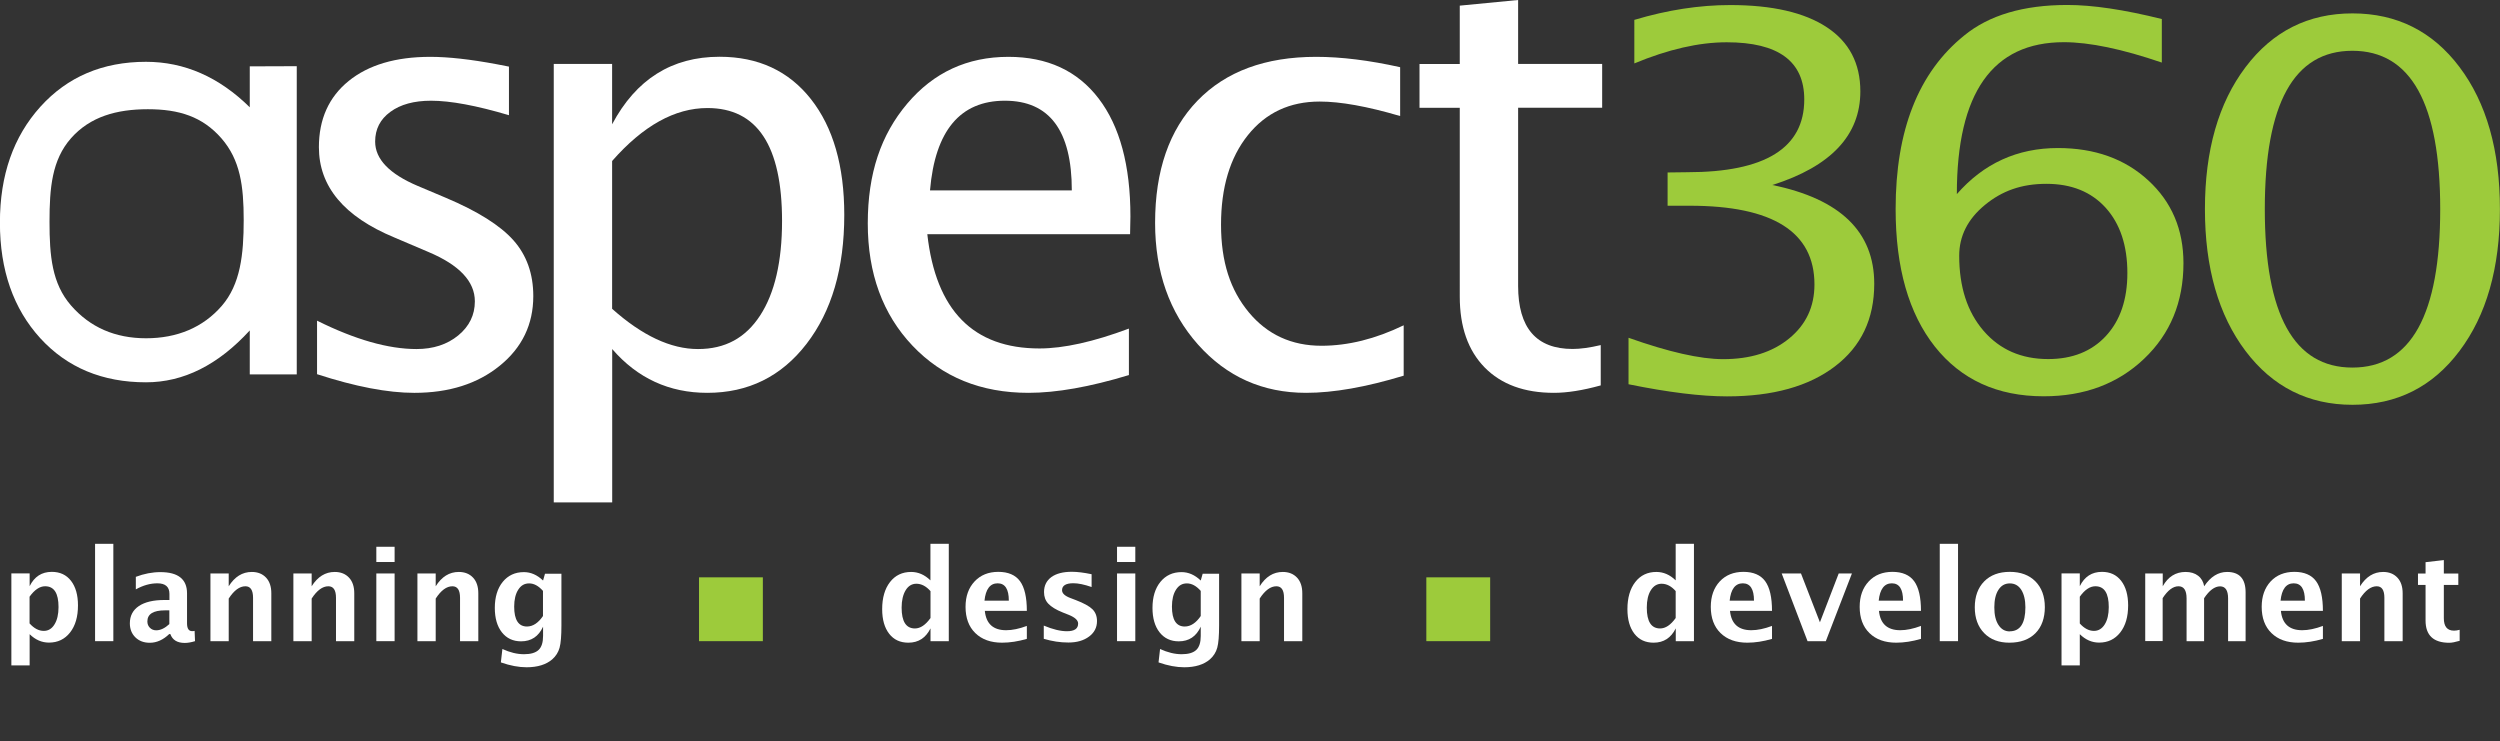
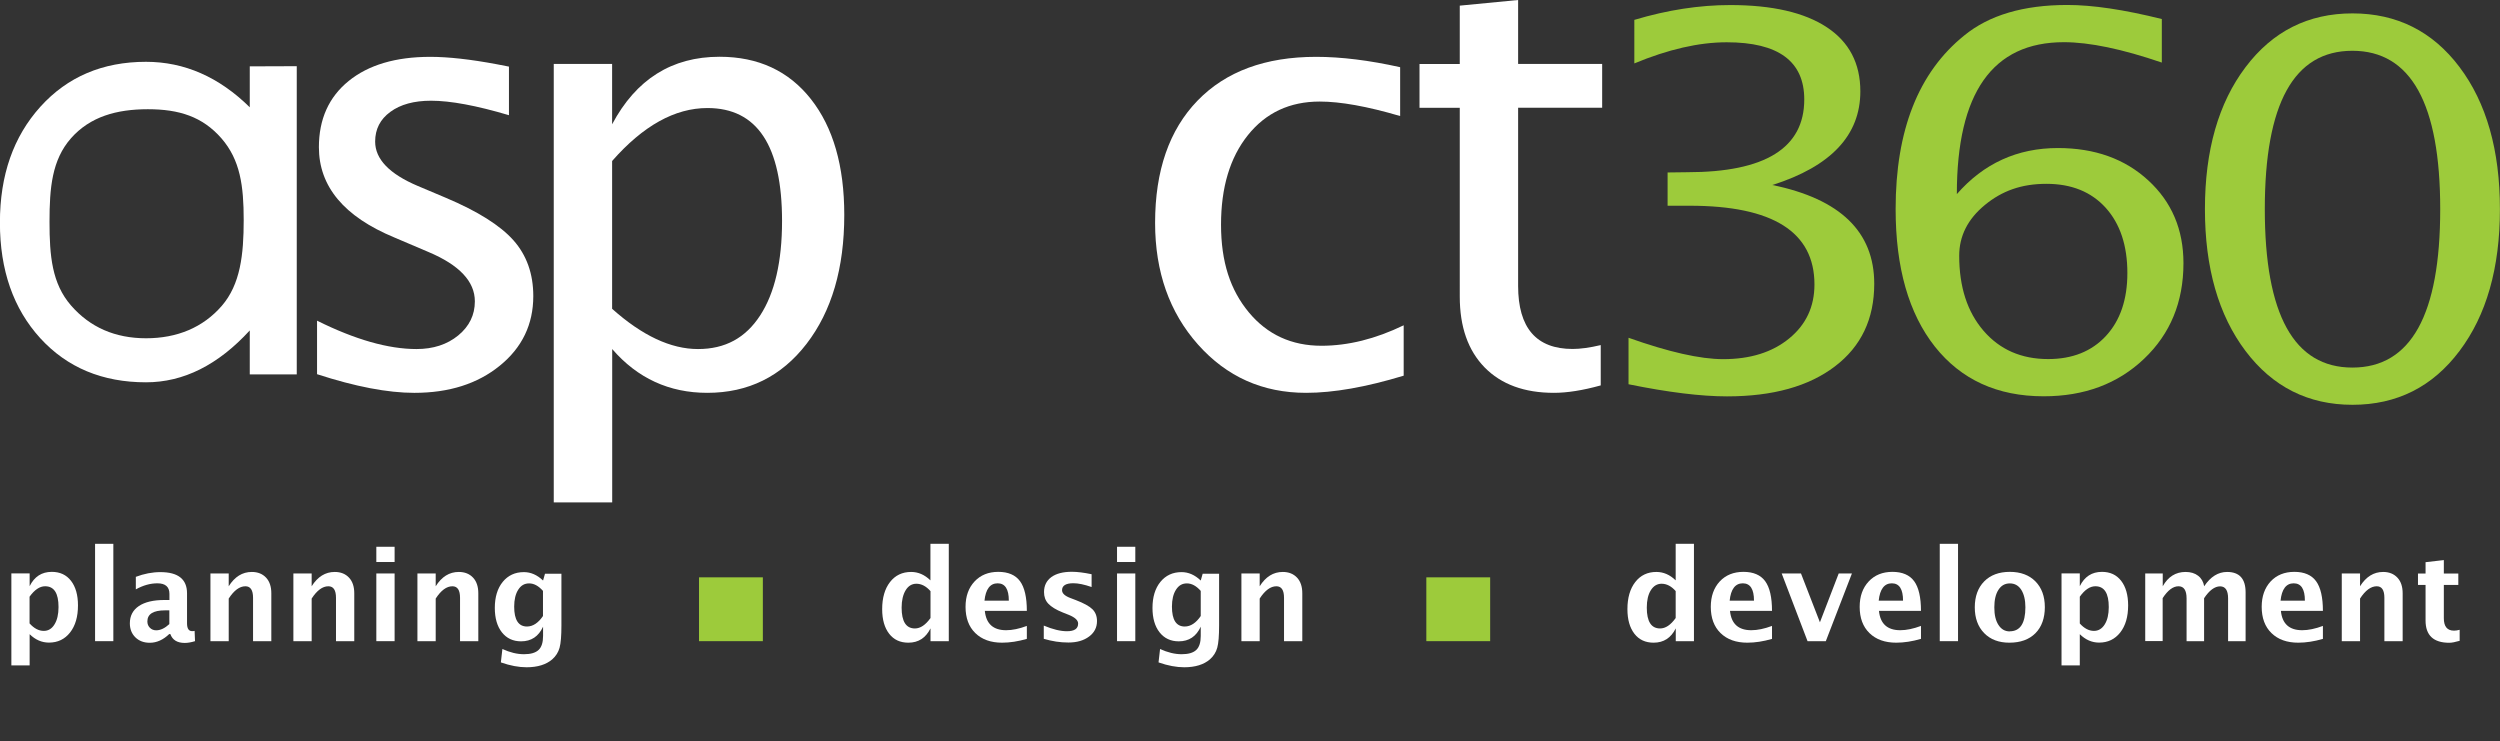
<svg xmlns="http://www.w3.org/2000/svg" id="b" data-name="Layer 1" viewBox="0 0 296.88 88.04">
  <rect x="0" y="0" width="296.88" height="88.04" fill="#333333" stroke="none" />
  <defs>
    <style>      .c {        fill: #fff;      }      .d {        fill: #9dcb3b;      }    </style>
  </defs>
  <rect class="d" x="83.01" y="68.56" width="7.58" height="7.58" />
  <g>
    <path class="c" d="M1.35,79.03v-10.94h2.17v1.52c.56-1.13,1.43-1.7,2.63-1.7.97,0,1.73.35,2.28,1.06s.83,1.68.83,2.92c0,1.35-.31,2.42-.94,3.22s-1.46,1.2-2.51,1.2c-.84,0-1.61-.33-2.29-1v3.71H1.35ZM3.52,74.04c.53.59,1.09.88,1.68.88.53,0,.96-.26,1.27-.77.32-.51.48-1.2.48-2.06,0-1.65-.53-2.47-1.59-2.47-.64,0-1.25.41-1.85,1.24v3.19Z" />
    <path class="c" d="M11.29,76.14v-11.56h2.17v11.56h-2.17Z" />
    <path class="c" d="M20.11,75.28c-.72.7-1.5,1.05-2.32,1.05-.7,0-1.27-.21-1.71-.64s-.66-.99-.66-1.67c0-.89.36-1.57,1.07-2.05.71-.48,1.73-.72,3.05-.72h.58v-.73c0-.83-.48-1.25-1.43-1.25-.84,0-1.7.24-2.56.72v-1.49c.98-.37,1.95-.56,2.92-.56,2.1,0,3.16.84,3.16,2.51v3.56c0,.63.2.94.61.94.07,0,.17,0,.29-.03l.05,1.22c-.46.14-.86.21-1.22.21-.89,0-1.46-.35-1.71-1.05h-.1ZM20.11,74.11v-1.63h-.51c-1.4,0-2.1.44-2.1,1.32,0,.3.1.55.3.75s.45.3.75.3c.51,0,1.03-.25,1.56-.74Z" />
    <path class="c" d="M24.99,76.14v-8.04h2.17v1.52c.71-1.13,1.62-1.7,2.74-1.7.72,0,1.28.23,1.7.68s.62,1.07.62,1.86v5.68h-2.17v-5.15c0-.91-.3-1.37-.91-1.37-.69,0-1.35.49-1.98,1.46v5.06h-2.17Z" />
    <path class="c" d="M34.84,76.14v-8.04h2.17v1.52c.71-1.13,1.62-1.7,2.74-1.7.72,0,1.28.23,1.7.68s.62,1.07.62,1.86v5.68h-2.17v-5.15c0-.91-.3-1.37-.91-1.37-.69,0-1.35.49-1.98,1.46v5.06h-2.17Z" />
    <path class="c" d="M44.69,66.74v-1.81h2.17v1.81h-2.17ZM44.69,76.14v-8.04h2.17v8.04h-2.17Z" />
    <path class="c" d="M49.57,76.14v-8.04h2.17v1.52c.71-1.13,1.62-1.7,2.74-1.7.72,0,1.28.23,1.7.68s.62,1.07.62,1.86v5.68h-2.17v-5.15c0-.91-.3-1.37-.91-1.37-.69,0-1.35.49-1.98,1.46v5.06h-2.17Z" />
    <path class="c" d="M59.48,78.64l.18-1.57c.89.41,1.75.62,2.56.62s1.38-.17,1.74-.51.53-.9.53-1.66v-1.1c-.53,1.16-1.4,1.74-2.61,1.74-.96,0-1.72-.36-2.28-1.07-.56-.71-.84-1.68-.84-2.9,0-1.28.31-2.31.94-3.09.63-.77,1.47-1.16,2.51-1.16.82,0,1.58.33,2.28,1l.23-.81h1.95v6.14c0,1.23-.07,2.11-.22,2.65-.15.54-.44,1-.87,1.38-.72.62-1.74.94-3.05.94-.93,0-1.94-.19-3.03-.57ZM64.48,73.14v-2.97c-.52-.59-1.07-.89-1.64-.89s-.98.25-1.3.75-.48,1.17-.48,2.01c0,1.57.51,2.36,1.52,2.36.7,0,1.34-.42,1.91-1.26Z" />
  </g>
  <g>
    <path class="c" d="M110.5,76.14v-1.52c-.56,1.13-1.43,1.7-2.63,1.7-.97,0-1.73-.35-2.28-1.06s-.83-1.68-.83-2.92c0-1.35.31-2.42.93-3.22.62-.8,1.46-1.2,2.51-1.2.84,0,1.6.33,2.29,1v-4.34h2.18v11.56h-2.18ZM110.5,70.2c-.52-.59-1.08-.88-1.68-.88-.53,0-.96.26-1.27.77s-.48,1.2-.48,2.07c0,1.65.53,2.47,1.58,2.47.64,0,1.26-.41,1.85-1.24v-3.19Z" />
    <path class="c" d="M121.93,75.87c-1.03.3-2.01.45-2.93.45-1.34,0-2.4-.38-3.18-1.14s-1.16-1.8-1.16-3.12c0-1.25.36-2.25,1.07-3.01.71-.76,1.65-1.14,2.82-1.14s2.04.37,2.58,1.11.81,1.92.81,3.52h-4.99c.15,1.53.99,2.3,2.53,2.3.73,0,1.55-.17,2.46-.51v1.52ZM116.91,71.33h2.89c0-1.37-.44-2.06-1.33-2.06s-1.42.69-1.56,2.06Z" />
    <path class="c" d="M123.95,75.88v-1.59c1.07.45,1.99.67,2.75.67.89,0,1.33-.3,1.33-.91,0-.39-.37-.73-1.1-1.03l-.73-.29c-.8-.32-1.36-.67-1.71-1.04s-.51-.83-.51-1.38c0-.76.29-1.35.87-1.78.58-.42,1.39-.63,2.44-.63.65,0,1.43.1,2.34.29v1.52c-.87-.3-1.59-.45-2.16-.45-.9,0-1.35.28-1.35.83,0,.37.33.68,1,.93l.63.24c.94.36,1.6.72,1.97,1.08s.55.84.55,1.41c0,.76-.31,1.37-.94,1.84-.63.47-1.44.71-2.45.71s-1.94-.15-2.93-.44Z" />
    <path class="c" d="M132.65,66.74v-1.81h2.17v1.81h-2.17ZM132.65,76.14v-8.04h2.17v8.04h-2.17Z" />
    <path class="c" d="M137.58,78.64l.18-1.57c.89.41,1.75.62,2.56.62s1.38-.17,1.74-.51.53-.9.53-1.66v-1.1c-.53,1.16-1.4,1.74-2.61,1.74-.96,0-1.72-.36-2.28-1.07-.56-.71-.84-1.68-.84-2.9,0-1.28.31-2.31.94-3.09.63-.77,1.47-1.16,2.51-1.16.82,0,1.58.33,2.28,1l.23-.81h1.95v6.14c0,1.23-.07,2.11-.22,2.65-.15.54-.44,1-.87,1.38-.72.62-1.74.94-3.05.94-.93,0-1.94-.19-3.03-.57ZM142.59,73.14v-2.97c-.52-.59-1.07-.89-1.64-.89s-.98.25-1.3.75-.48,1.17-.48,2.01c0,1.57.51,2.36,1.52,2.36.7,0,1.34-.42,1.91-1.26Z" />
    <path class="c" d="M147.42,76.14v-8.04h2.17v1.52c.71-1.13,1.62-1.7,2.74-1.7.72,0,1.28.23,1.7.68s.62,1.07.62,1.86v5.68h-2.17v-5.15c0-.91-.3-1.37-.91-1.37-.69,0-1.35.49-1.98,1.46v5.06h-2.17Z" />
  </g>
  <g>
    <path class="c" d="M199,76.14v-1.52c-.56,1.13-1.43,1.7-2.63,1.7-.97,0-1.73-.35-2.28-1.06s-.83-1.68-.83-2.92c0-1.35.31-2.42.93-3.22.62-.8,1.46-1.2,2.51-1.2.84,0,1.6.33,2.29,1v-4.34h2.17v11.56h-2.17ZM199,70.2c-.52-.59-1.08-.88-1.68-.88-.53,0-.96.26-1.28.77-.32.51-.48,1.2-.48,2.07,0,1.65.53,2.47,1.58,2.47.64,0,1.26-.41,1.85-1.24v-3.19Z" />
    <path class="c" d="M210.43,75.87c-1.03.3-2.01.45-2.93.45-1.34,0-2.4-.38-3.18-1.14s-1.16-1.8-1.16-3.12c0-1.25.36-2.25,1.06-3.01.71-.76,1.65-1.14,2.82-1.14s2.04.37,2.58,1.11c.54.74.81,1.92.81,3.52h-4.99c.15,1.53.99,2.3,2.53,2.3.73,0,1.55-.17,2.46-.51v1.52ZM205.41,71.33h2.88c0-1.37-.44-2.06-1.33-2.06s-1.42.69-1.56,2.06Z" />
    <path class="c" d="M214.65,76.14l-3.07-8.04h2.29l2.25,5.8,2.23-5.8h1.57l-3.1,8.04h-2.17Z" />
    <path class="c" d="M228.11,75.87c-1.03.3-2.01.45-2.93.45-1.34,0-2.4-.38-3.18-1.14-.78-.76-1.16-1.8-1.16-3.12,0-1.25.36-2.25,1.07-3.01.71-.76,1.65-1.14,2.82-1.14s2.04.37,2.58,1.11.81,1.92.81,3.52h-4.99c.15,1.53.99,2.3,2.53,2.3.73,0,1.55-.17,2.46-.51v1.52ZM223.1,71.33h2.89c0-1.37-.44-2.06-1.33-2.06s-1.42.69-1.56,2.06Z" />
    <path class="c" d="M230.35,76.14v-11.56h2.17v11.56h-2.17Z" />
    <path class="c" d="M238.61,76.32c-1.25,0-2.25-.38-2.99-1.14-.74-.76-1.11-1.78-1.11-3.06s.37-2.32,1.12-3.08c.74-.75,1.76-1.13,3.04-1.13s2.3.38,3.04,1.13c.74.75,1.12,1.77,1.12,3.06s-.37,2.35-1.12,3.1-1.78,1.12-3.09,1.12ZM238.65,74.97c1.25,0,1.87-.95,1.87-2.86,0-.87-.17-1.56-.49-2.07-.33-.51-.78-.76-1.36-.76s-1.02.25-1.35.76c-.33.51-.49,1.2-.49,2.09s.16,1.57.49,2.08.77.77,1.34.77Z" />
    <path class="c" d="M244.81,79.03v-10.94h2.17v1.52c.56-1.13,1.43-1.7,2.63-1.7.97,0,1.73.35,2.28,1.06s.83,1.68.83,2.92c0,1.35-.31,2.42-.94,3.22s-1.46,1.2-2.51,1.2c-.84,0-1.61-.33-2.29-1v3.71h-2.17ZM246.98,74.04c.53.59,1.09.88,1.68.88.53,0,.96-.26,1.28-.77.32-.51.48-1.2.48-2.06,0-1.65-.53-2.47-1.59-2.47-.64,0-1.26.41-1.85,1.24v3.19Z" />
    <path class="c" d="M254.75,76.14v-8.04h2.08v1.52c.63-1.13,1.54-1.7,2.71-1.7.61,0,1.1.15,1.49.45s.63.72.72,1.25c.75-1.13,1.66-1.7,2.72-1.7,1.47,0,2.2.81,2.2,2.43v5.79h-2.08v-5.08c0-.95-.32-1.43-.95-1.43s-1.28.47-1.9,1.41v5.1h-2.08v-5.08c0-.96-.32-1.44-.96-1.44s-1.27.47-1.88,1.41v5.1h-2.08Z" />
    <path class="c" d="M275.85,75.87c-1.03.3-2.01.45-2.93.45-1.34,0-2.4-.38-3.18-1.14s-1.16-1.8-1.16-3.12c0-1.25.36-2.25,1.06-3.01.71-.76,1.65-1.14,2.82-1.14s2.04.37,2.58,1.11c.54.74.81,1.92.81,3.52h-4.99c.15,1.53.99,2.3,2.53,2.3.73,0,1.55-.17,2.46-.51v1.52ZM270.83,71.33h2.88c0-1.37-.44-2.06-1.33-2.06s-1.42.69-1.56,2.06Z" />
    <path class="c" d="M278.09,76.14v-8.04h2.17v1.52c.71-1.13,1.62-1.7,2.74-1.7.72,0,1.28.23,1.7.68s.62,1.07.62,1.86v5.68h-2.17v-5.15c0-.91-.3-1.37-.91-1.37-.69,0-1.35.49-1.98,1.46v5.06h-2.17Z" />
    <path class="c" d="M292.08,76.1c-.52.15-.92.23-1.22.23-1.88,0-2.82-.88-2.82-2.64v-4.23h-.9v-1.35h.9v-1.35l2.17-.25v1.6h1.72v1.35h-1.72v3.95c0,.99.4,1.48,1.21,1.48.19,0,.41-.03.67-.1v1.32Z" />
  </g>
  <rect class="d" x="169.38" y="68.56" width="7.58" height="7.58" />
  <path class="c" d="M35.24,44.46h-5.58s0-5.22,0-5.22c-3.77,4.11-7.87,6.16-12.32,6.16-5.18,0-9.37-1.75-12.56-5.24-3.19-3.5-4.79-8.07-4.79-13.72s1.6-10.21,4.81-13.77c3.21-3.55,7.39-5.33,12.54-5.33,4.56,0,8.66,1.8,12.32,5.4v-4.86l5.58-.02v36.61ZM28.94,26.15c0-4.05-.4-7.15-2.65-9.73-2.25-2.57-5.02-3.45-8.73-3.45s-6.86.88-9.13,3.45c-2.26,2.57-2.55,5.88-2.55,9.92s.29,7.33,2.55,9.93c2.26,2.6,5.24,3.9,8.92,3.9s6.76-1.28,8.98-3.84c2.22-2.56,2.61-6.09,2.61-10.2Z" />
  <g>
    <path class="c" d="M37.65,44.44v-6.36c4.52,2.25,8.46,3.37,11.81,3.37,1.99,0,3.64-.54,4.96-1.62,1.31-1.08,1.97-2.43,1.97-4.04,0-2.37-1.84-4.32-5.52-5.87l-4.04-1.72c-5.98-2.48-8.96-6.06-8.96-10.72,0-3.33,1.18-5.95,3.53-7.86,2.36-1.91,5.58-2.87,9.69-2.87,2.13,0,4.77.29,7.91.88l1.44.28v5.77c-3.87-1.15-6.95-1.72-9.25-1.72-2.02,0-3.63.44-4.83,1.32-1.21.88-1.81,2.06-1.81,3.53,0,2.09,1.69,3.84,5.06,5.27l3.34,1.41c3.77,1.59,6.45,3.28,8.02,5.04,1.57,1.77,2.36,3.98,2.36,6.63,0,3.35-1.32,6.11-3.97,8.26-2.65,2.16-6.04,3.23-10.16,3.23-3.16,0-7.01-.74-11.53-2.21Z" />
    <path class="c" d="M65.76,59.66V7.59h6.93v7.17c2.84-5.34,7.09-8.02,12.76-8.02,4.59,0,8.21,1.68,10.85,5.03,2.64,3.35,3.96,7.93,3.96,13.75,0,6.33-1.49,11.43-4.48,15.31-2.99,3.88-6.92,5.82-11.79,5.82-4.52,0-8.29-1.73-11.29-5.2v18.21h-6.93ZM72.69,36.67c3.56,3.18,6.96,4.78,10.2,4.78s5.65-1.33,7.38-3.99c1.73-2.66,2.6-6.4,2.6-11.22,0-8.94-2.95-13.41-8.86-13.41-3.87,0-7.64,2.1-11.32,6.29v17.56Z" />
-     <path class="c" d="M134.06,44.54c-4.64,1.41-8.61,2.11-11.92,2.11-5.65,0-10.24-1.87-13.78-5.6-3.54-3.73-5.31-8.58-5.31-14.52s1.56-10.53,4.69-14.23c3.13-3.7,7.13-5.55,12.01-5.55,4.62,0,8.19,1.65,10.71,4.94,2.52,3.29,3.78,7.96,3.78,14.01l-.04,2.11h-24.08c1.01,9.05,5.45,13.57,13.32,13.57,2.88,0,6.42-.79,10.62-2.36v5.52ZM110.44,22.61h16.84c0-7.1-2.65-10.65-7.95-10.65s-8.29,3.55-8.89,10.65Z" />
    <path class="c" d="M166.7,44.61c-4.48,1.36-8.34,2.04-11.6,2.04-5.16,0-9.43-1.91-12.83-5.73-3.4-3.82-5.1-8.64-5.1-14.45,0-6.21,1.68-11.05,5.04-14.52,3.36-3.47,8.06-5.2,14.08-5.2,2.98,0,6.3.41,9.98,1.23v5.8c-3.91-1.15-7.09-1.72-9.55-1.72-3.56,0-6.4,1.33-8.53,3.99-2.13,2.66-3.19,6.21-3.19,10.63s1.1,7.76,3.3,10.41c2.2,2.65,5.08,3.97,8.63,3.97,3.16,0,6.41-.81,9.76-2.43v5.98Z" />
    <path class="c" d="M190.08,45.77c-2.13.59-3.98.88-5.55.88-3.52,0-6.26-1.01-8.23-3.02-1.97-2.02-2.95-4.82-2.95-8.4V12.8h-4.78v-5.2h4.78V.67l6.93-.67v7.59h9.98v5.2h-9.98v21.16c0,4.99,2.16,7.49,6.47,7.49.91,0,2.03-.15,3.34-.46v4.78Z" />
  </g>
  <g>
    <path class="d" d="M193.39,45.64v-5.53c4.76,1.69,8.51,2.54,11.24,2.54,3.23,0,5.84-.82,7.84-2.46,2-1.64,3-3.77,3-6.41,0-6.23-4.93-9.35-14.8-9.35h-2.64v-3.95l2.34-.03c9.26,0,13.89-2.88,13.89-8.64,0-4.53-3.07-6.79-9.21-6.79-3.3,0-6.95.84-10.97,2.51V2.36c3.94-1.18,7.74-1.76,11.39-1.76,4.98,0,8.8.88,11.46,2.63,2.66,1.75,3.99,4.29,3.99,7.62,0,5.2-3.48,8.91-10.45,11.12,8.07,1.66,12.1,5.56,12.1,11.73,0,4.17-1.55,7.44-4.67,9.81-3.11,2.37-7.38,3.56-12.81,3.56-3.09,0-6.99-.48-11.7-1.44Z" />
    <path class="d" d="M232.38,23.05c3.18-3.64,7.18-5.47,12-5.47,4.37,0,7.95,1.28,10.73,3.84,2.79,2.56,4.18,5.84,4.18,9.84,0,4.6-1.56,8.39-4.68,11.35-3.12,2.97-7.09,4.45-11.92,4.45-5.5,0-9.8-1.97-12.92-5.9-3.11-3.94-4.66-9.38-4.66-16.33,0-9.36,2.71-16.24,8.15-20.62,2.95-2.41,7.03-3.62,12.24-3.62,3.02,0,6.76.56,11.22,1.67v5.17c-4.71-1.61-8.59-2.42-11.63-2.42-8.47,0-12.71,6.01-12.71,18.03ZM252.63,32.43c0-3.27-.86-5.85-2.57-7.75-1.72-1.9-4.06-2.85-7.04-2.85s-5.28.84-7.31,2.51c-2.03,1.67-3.05,3.68-3.05,6.03,0,3.7.96,6.67,2.89,8.91,1.93,2.24,4.49,3.36,7.67,3.36,2.89,0,5.18-.92,6.87-2.75,1.69-1.83,2.54-4.32,2.54-7.47Z" />
    <path class="d" d="M279.36,48.07c-5.25,0-9.48-2.13-12.7-6.39-3.21-4.26-4.82-9.87-4.82-16.85s1.61-12.6,4.82-16.85c3.21-4.26,7.44-6.39,12.7-6.39s9.51,2.12,12.71,6.37c3.2,4.25,4.8,9.87,4.8,16.87s-1.6,12.6-4.8,16.85c-3.2,4.26-7.44,6.39-12.71,6.39ZM279.35,43.65c6.96,0,10.43-6.27,10.43-18.81s-3.48-18.81-10.43-18.81-10.4,6.27-10.4,18.81,3.47,18.81,10.4,18.81Z" />
  </g>
</svg>